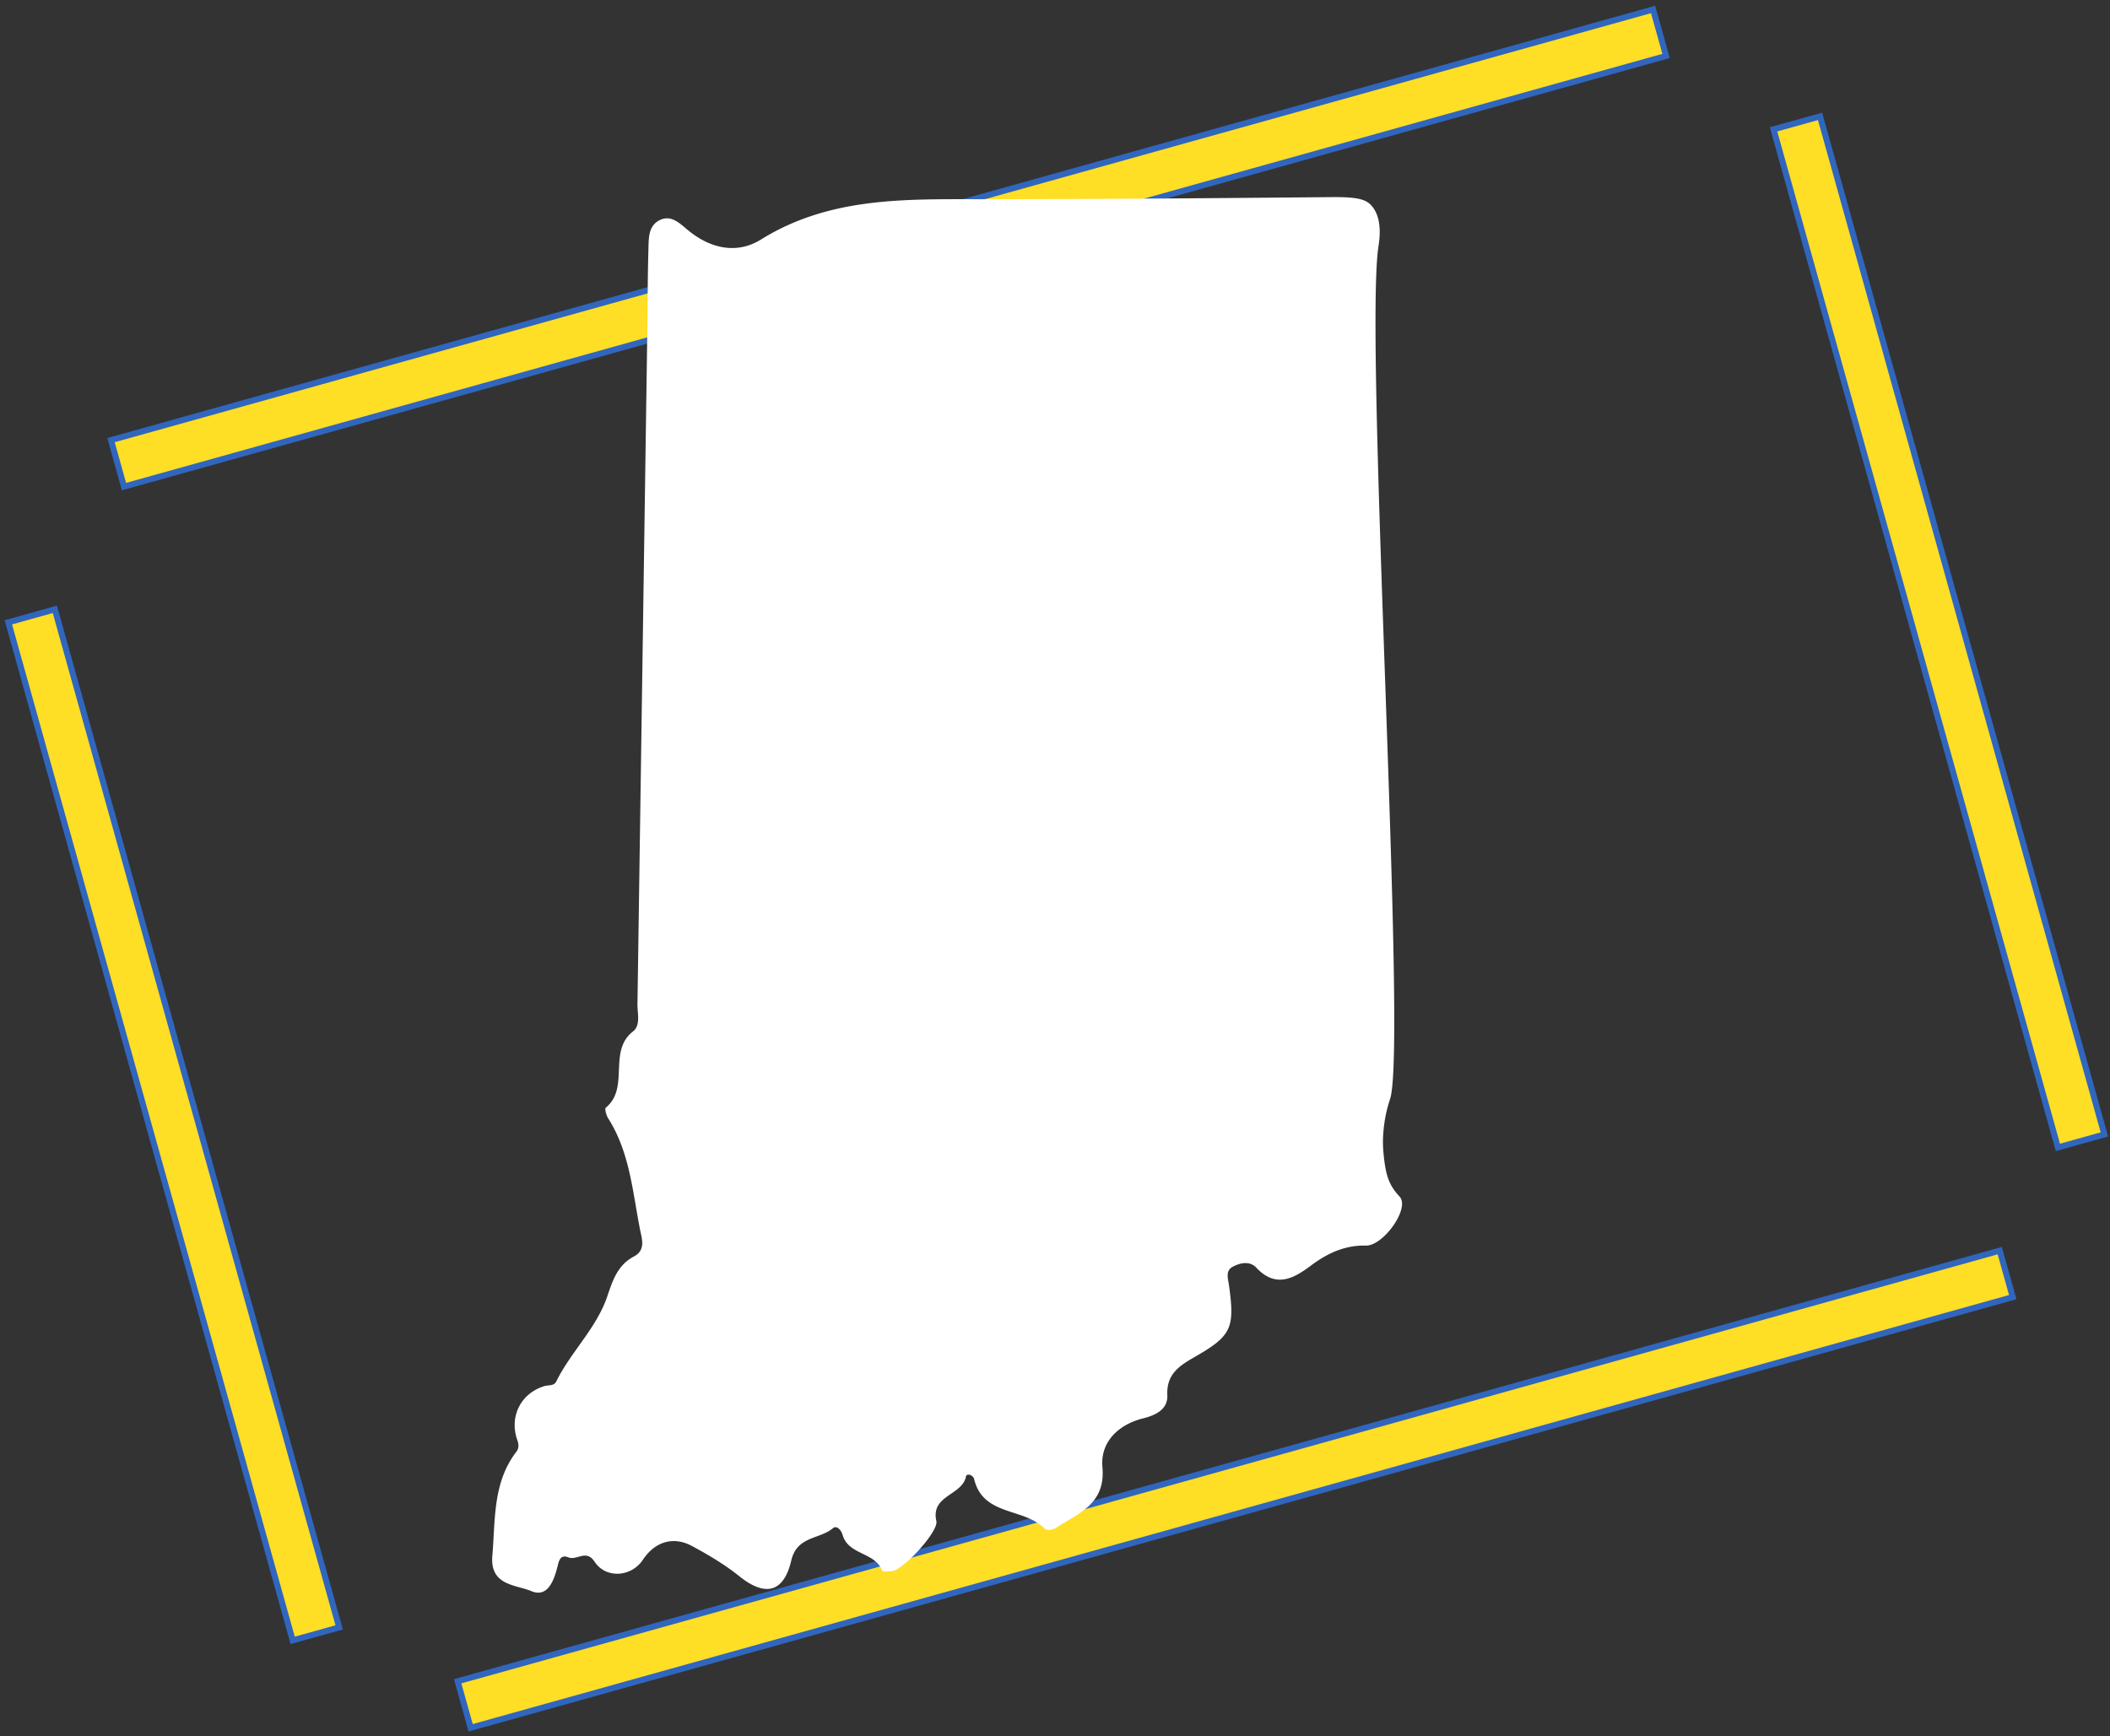
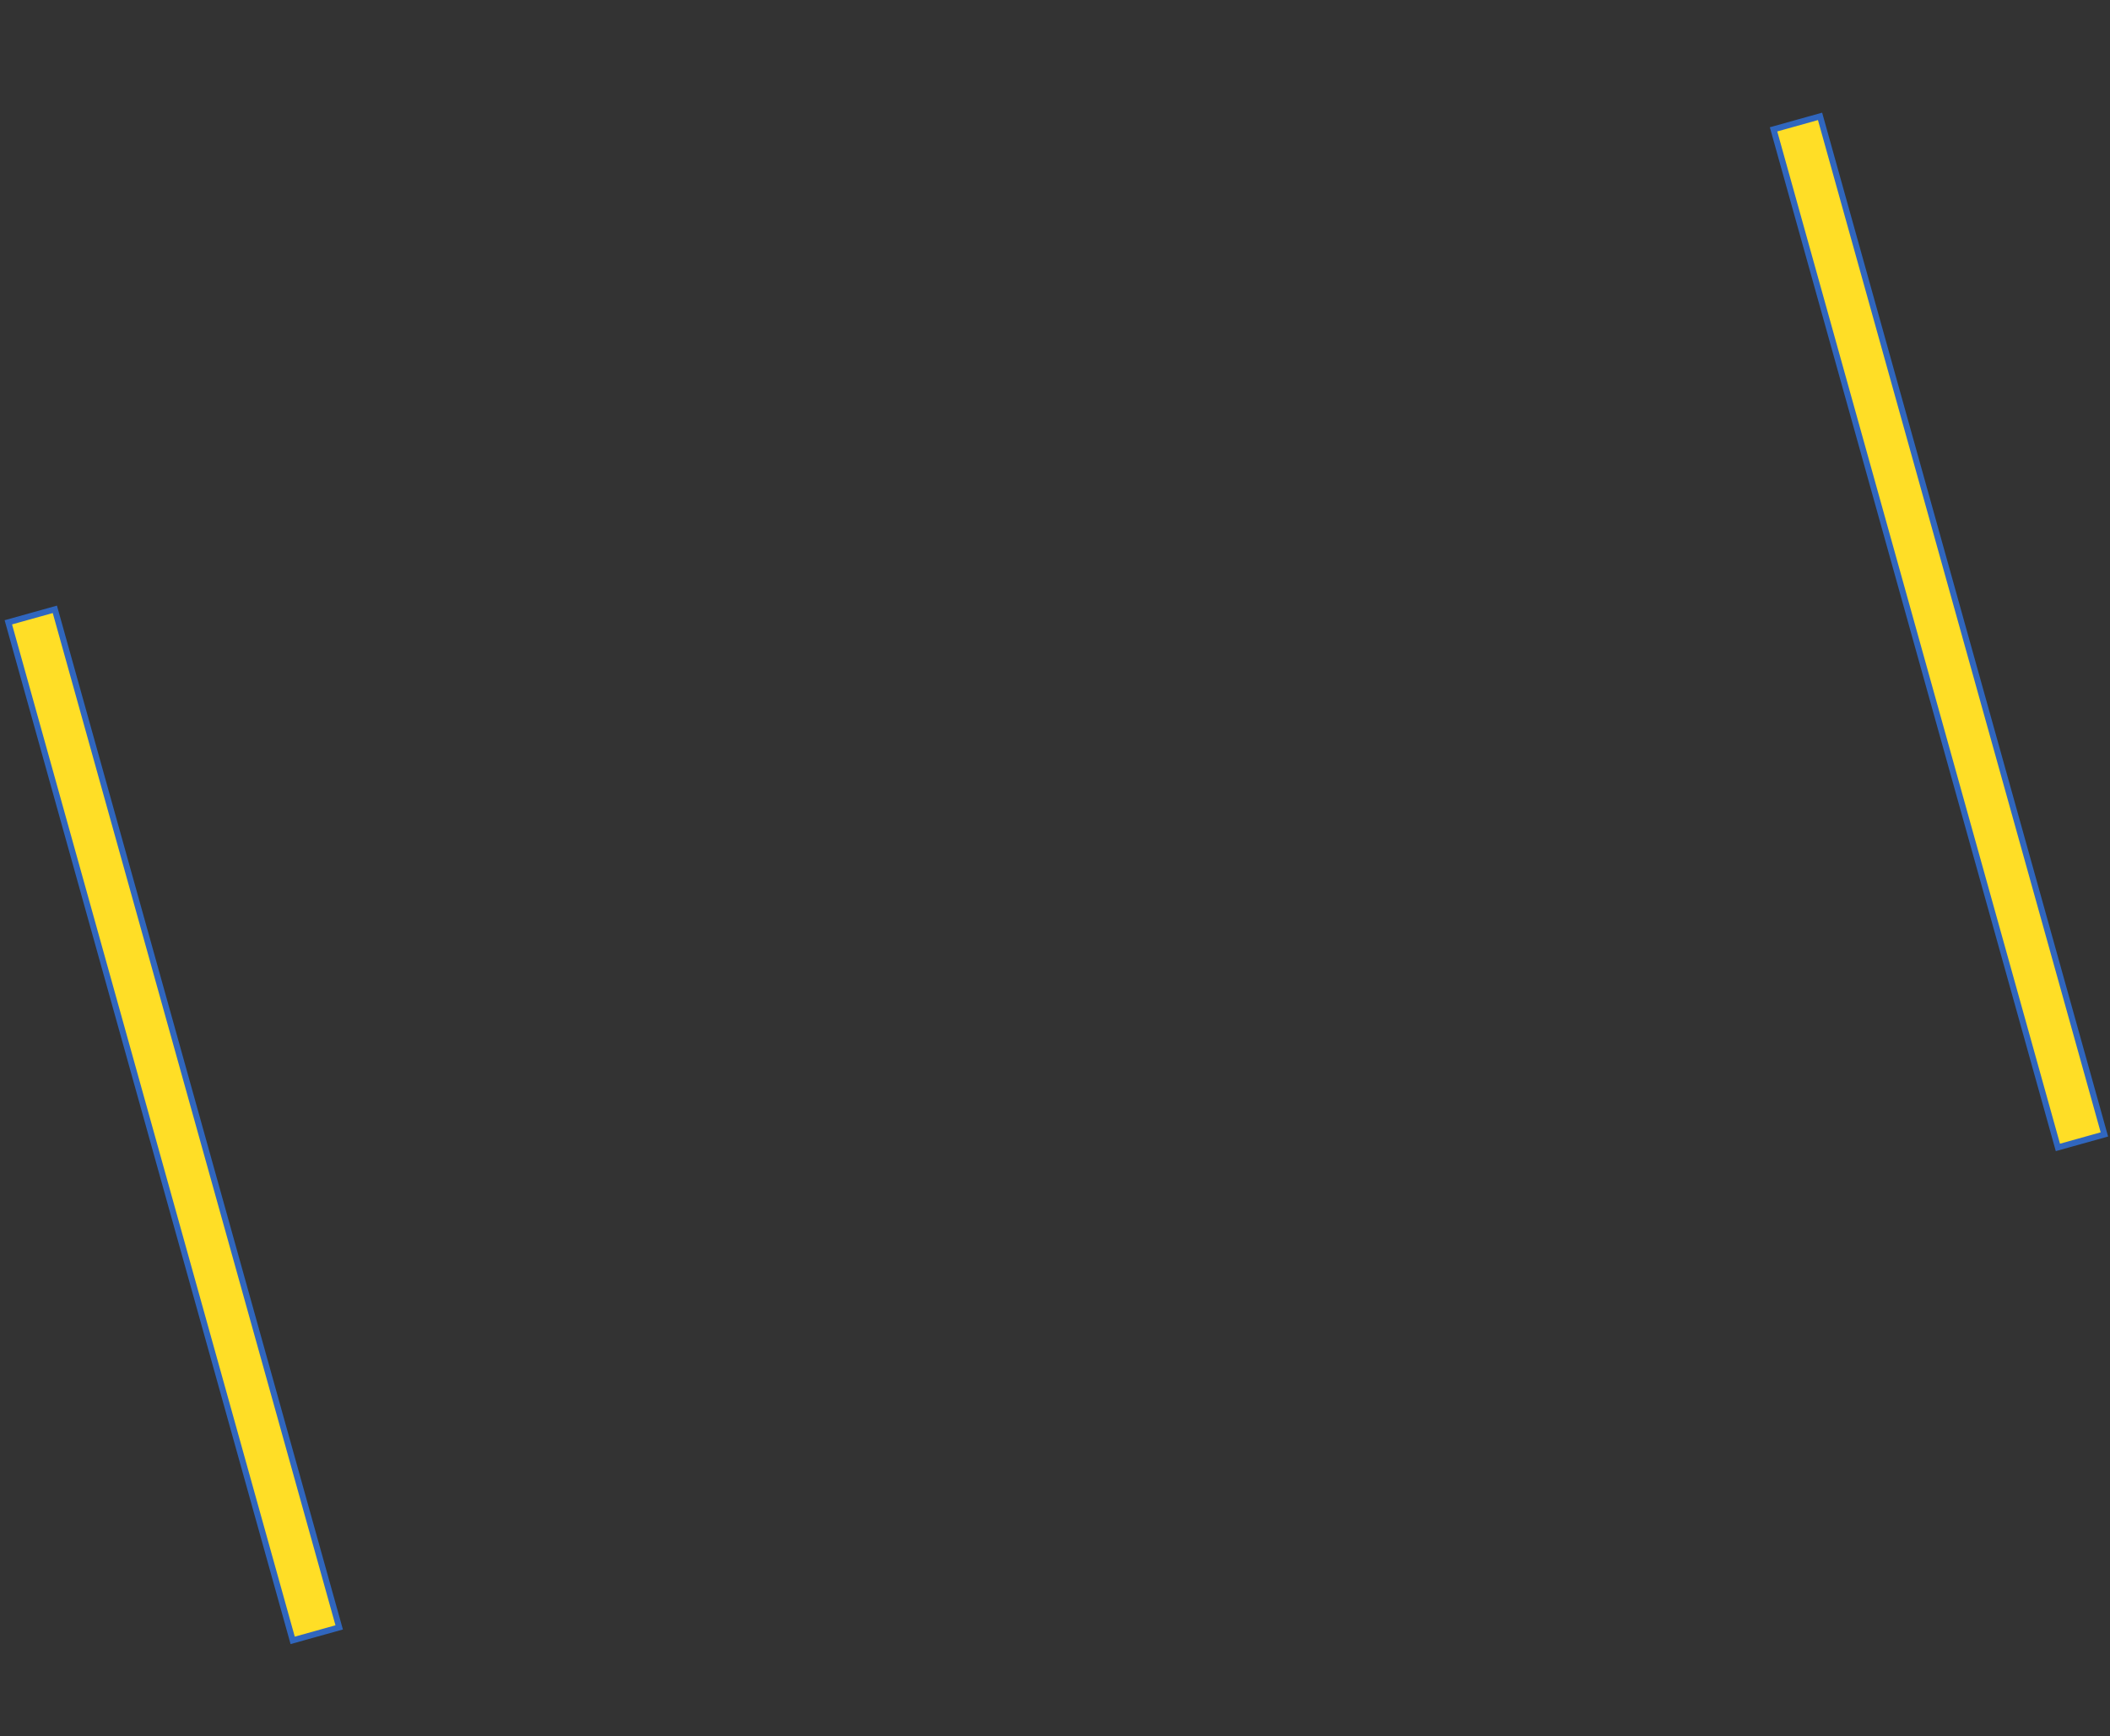
<svg xmlns="http://www.w3.org/2000/svg" width="350" height="288" viewBox="0 0 350 288" fill="none">
  <rect x="0" y="0" width="350" height="288" fill="#333333" stroke="none" />
  <svg width="350" height="288" viewBox="0 0 350 288" fill="none">
    <rect x="9.097" y="101.08" width="175.346" height="8.009" transform="rotate(74.396 9.097 101.08)" fill="#FFDE26" stroke="#3066BE" />
    <rect x="301.904" y="19.304" width="175.346" height="8.009" transform="rotate(74.396 301.904 19.304)" fill="#FFDE26" stroke="#3066BE" />
-     <rect x="276.364" y="9.283" width="265.586" height="8.009" transform="rotate(164.396 276.364 9.283)" fill="#FFDE26" stroke="#3066BE" />
-     <rect x="333.866" y="215.176" width="265.586" height="8.009" transform="rotate(164.396 333.866 215.176)" fill="#FFDE26" stroke="#3066BE" />
  </svg>
  <svg id="Layer_1" data-name="Layer 1" width="350" height="288" viewBox="0 0 1339.23 1339.23" fill="#fff">
-     <path d="M928.09,847.71a105.49,105.49,0,0,0-5.12,25,87.19,87.19,0,0,0-.2,14C924.34,906.34,927,914,935.39,923s-12.62,38.23-26,37.84c-16.75-.39-30.35,6.31-43.16,16-13.4,10-26.8,16.55-41.38,1-4.73-5.12-12-3.94-17.94-.79s-3.94,8.67-3.15,14c4.73,33.7,2.17,39.42-27.2,56.17-11.62,6.7-21.08,13.21-20.3,29.17.4,11-9.26,15.37-18.72,17.73-18.92,4.74-33.11,18.14-31.33,37.65,2.56,28.77-18.92,35.67-36.27,47.1-2,1.38-6.89,1.77-8.27.39-15.57-16.36-47.5-9.46-54.4-38.23-.78-3.35-5.71-4.73-6.3-2.17-2.76,14.78-27.4,14.39-22.86,34.49,1.77,8.08-25,37-33.51,38.43-2.75.39-7.88.79-8.27-.2-5.52-14.38-26.21-12-30.55-27.59-1-3.55-4.53-7.68-7.49-5.12-10.25,8.67-27.79,5.91-32.12,25-5.91,25-20.3,27.78-39.81,12.22-11.23-9.07-23.85-16.56-36.66-23.46-14.58-7.88-28.77-3.35-38,10.64-8.87,13.21-28.38,14.79-37.25,1.38-6.5-9.85-13.6-.59-20.3-3.35-6.5-2.56-7.29,3.35-8.47,7.89-2.76,10.64-7.69,23.45-20.11,18.13-11.82-4.93-31.92-4.14-29.95-27.2,2.36-27.59.2-56.17,18.33-80,2.36-3,2.17-5.91.79-9.66-6.11-17.93,2.95-35.67,20.89-41.19,3.15-1,7.48,0,9.26-3.54,11.23-22.86,30.74-40.8,39.22-65.24,4.14-12.21,7.88-24.43,20.49-31.13,9.07-4.73,6.7-12.62,5.13-19.91-5.92-29.56-7.89-60.3-24.84-86.91-1.37-2.17-2.75-7.29-1.77-8.08,18.72-15.37,1.38-43.36,20.89-58.73,6.31-4.93,3.35-14.19,3.55-21.68q3.84-262.5,7.68-524.81c.2-19.12.2-38.43.79-57.55.2-8.08,0-17.34,8.28-21.67,8.87-4.73,15.57,2,21.68,7.09,17.34,14.58,38,19.31,56.76,7.69,52.62-32.72,110.36-31.14,168.69-31.14,89.48,0,179-.79,268.42-1.58,17.94-.2,27.79.4,33.11,5.72,9.89,9.88,6.82,27.69,6.11,32.51C908.16,264,941.43,807.32,928.09,847.71Z" />
-   </svg>
+     </svg>
</svg>